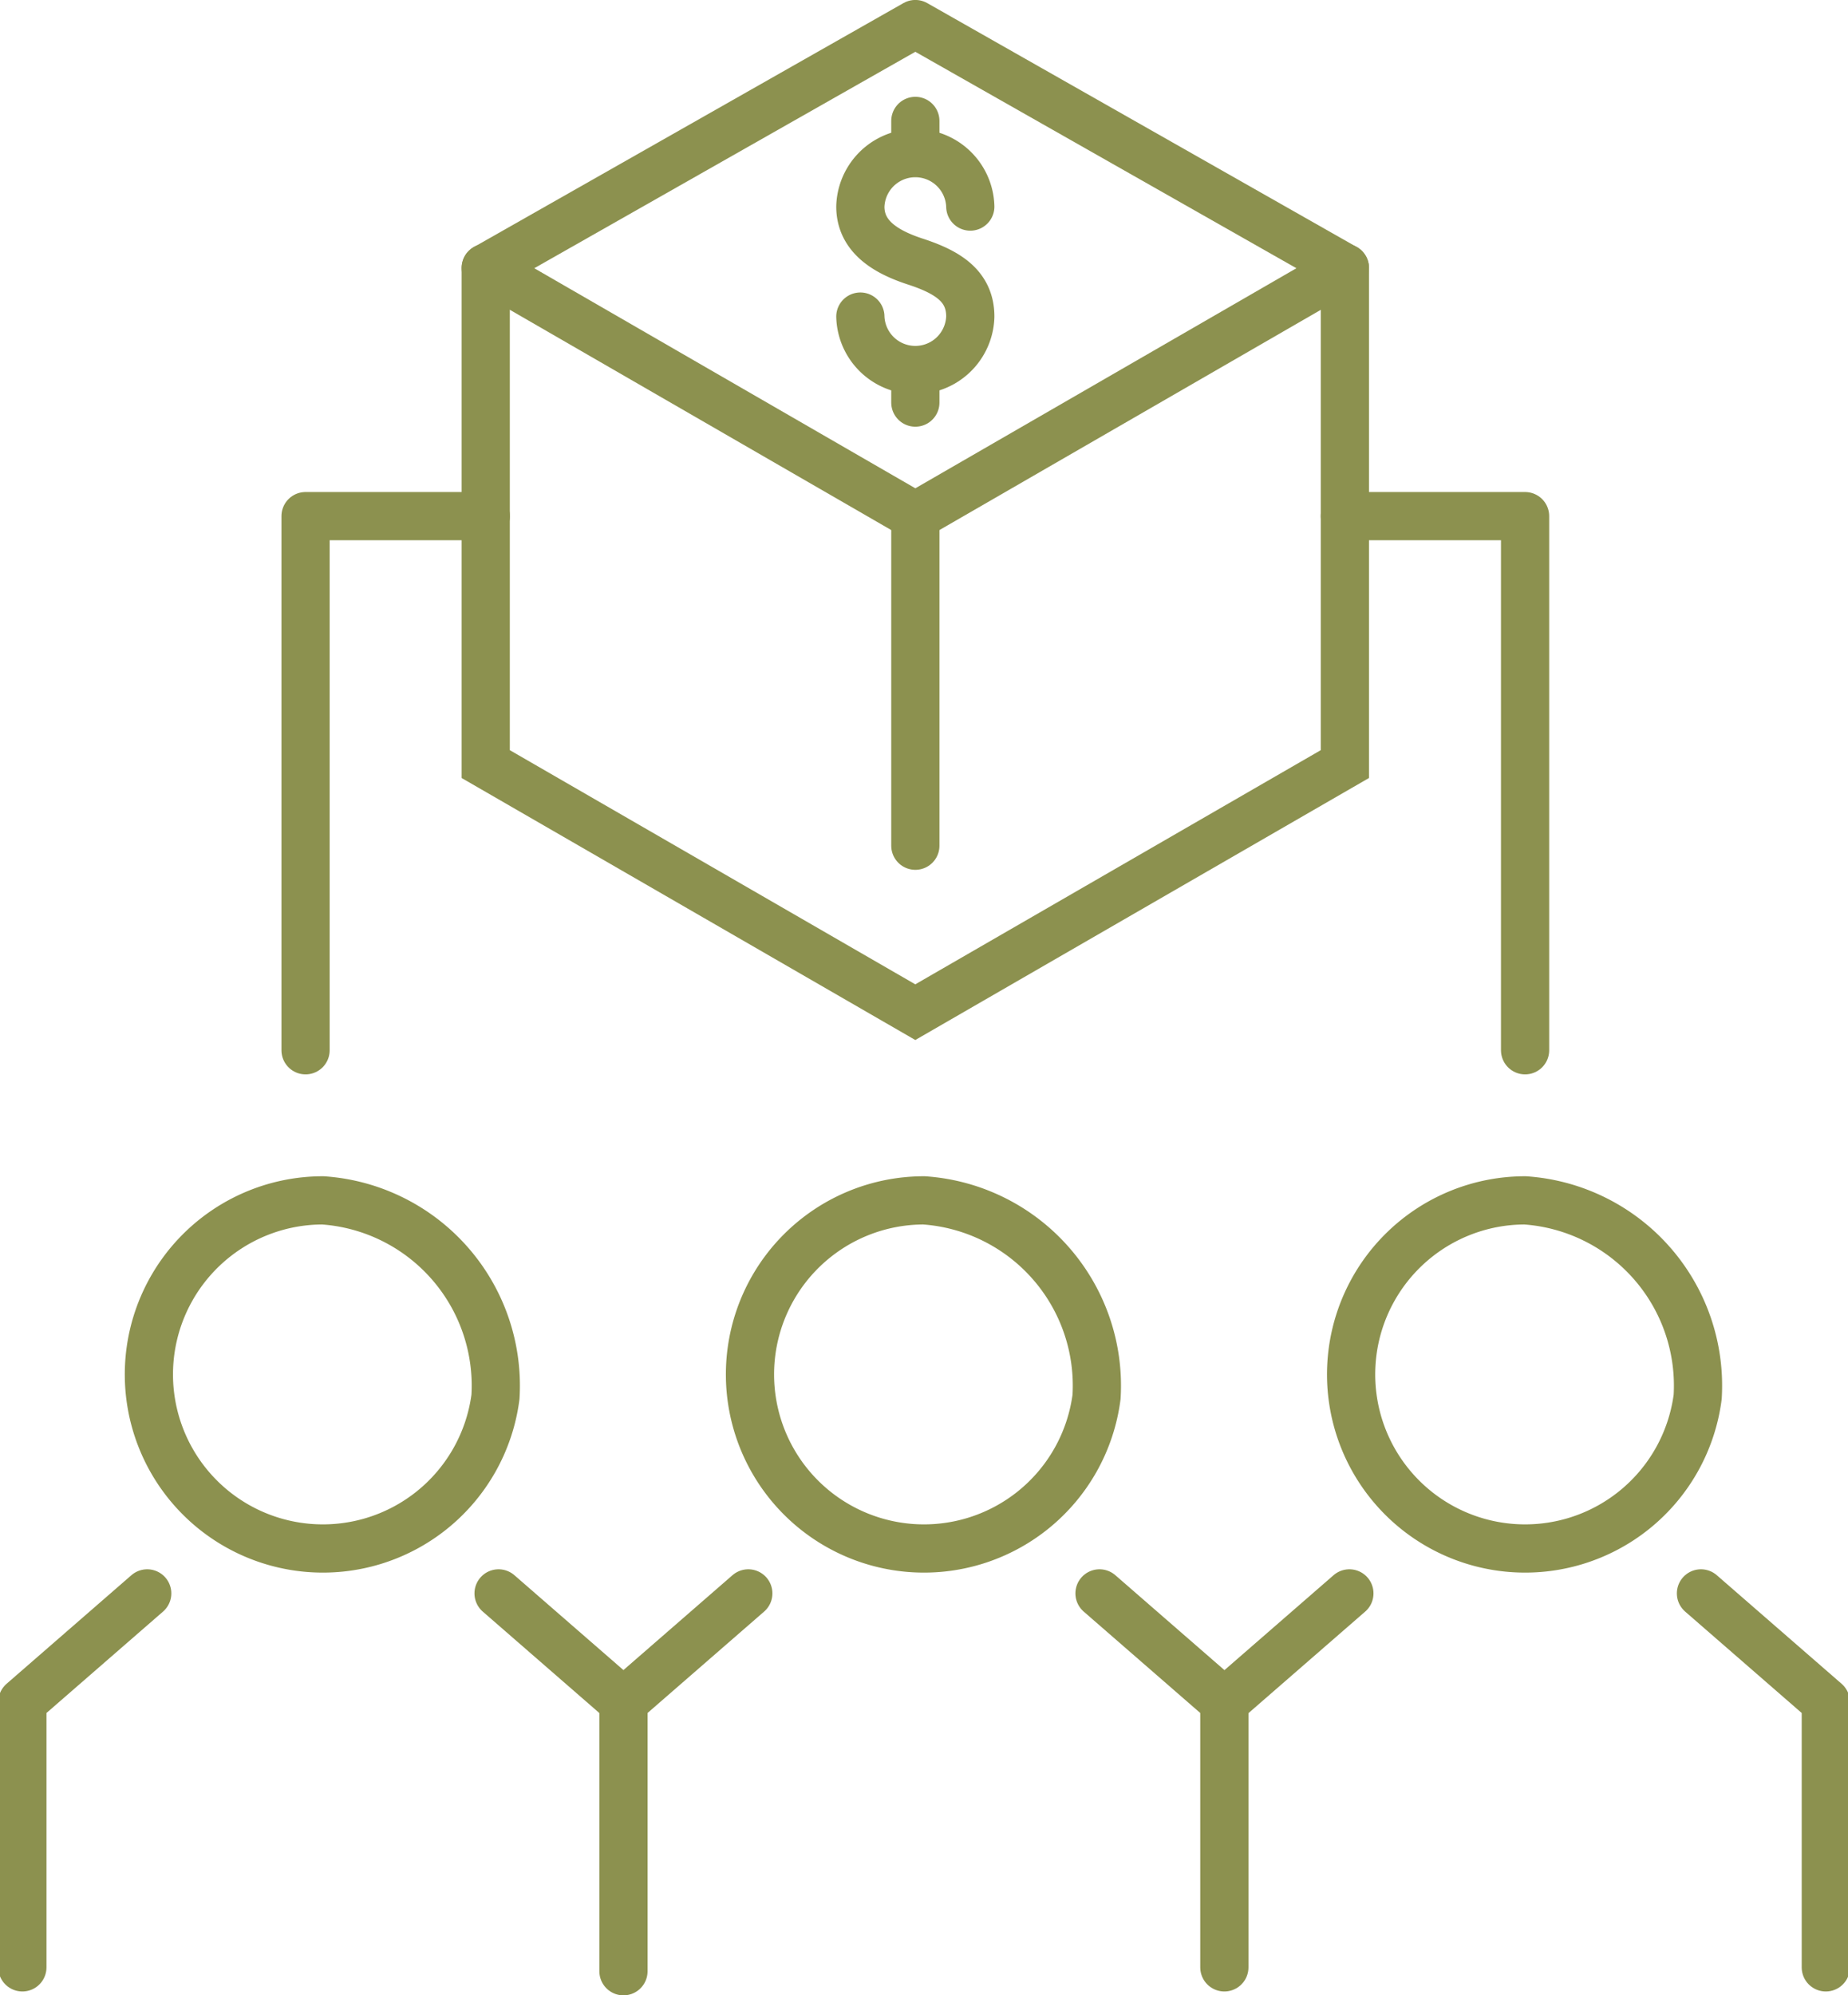
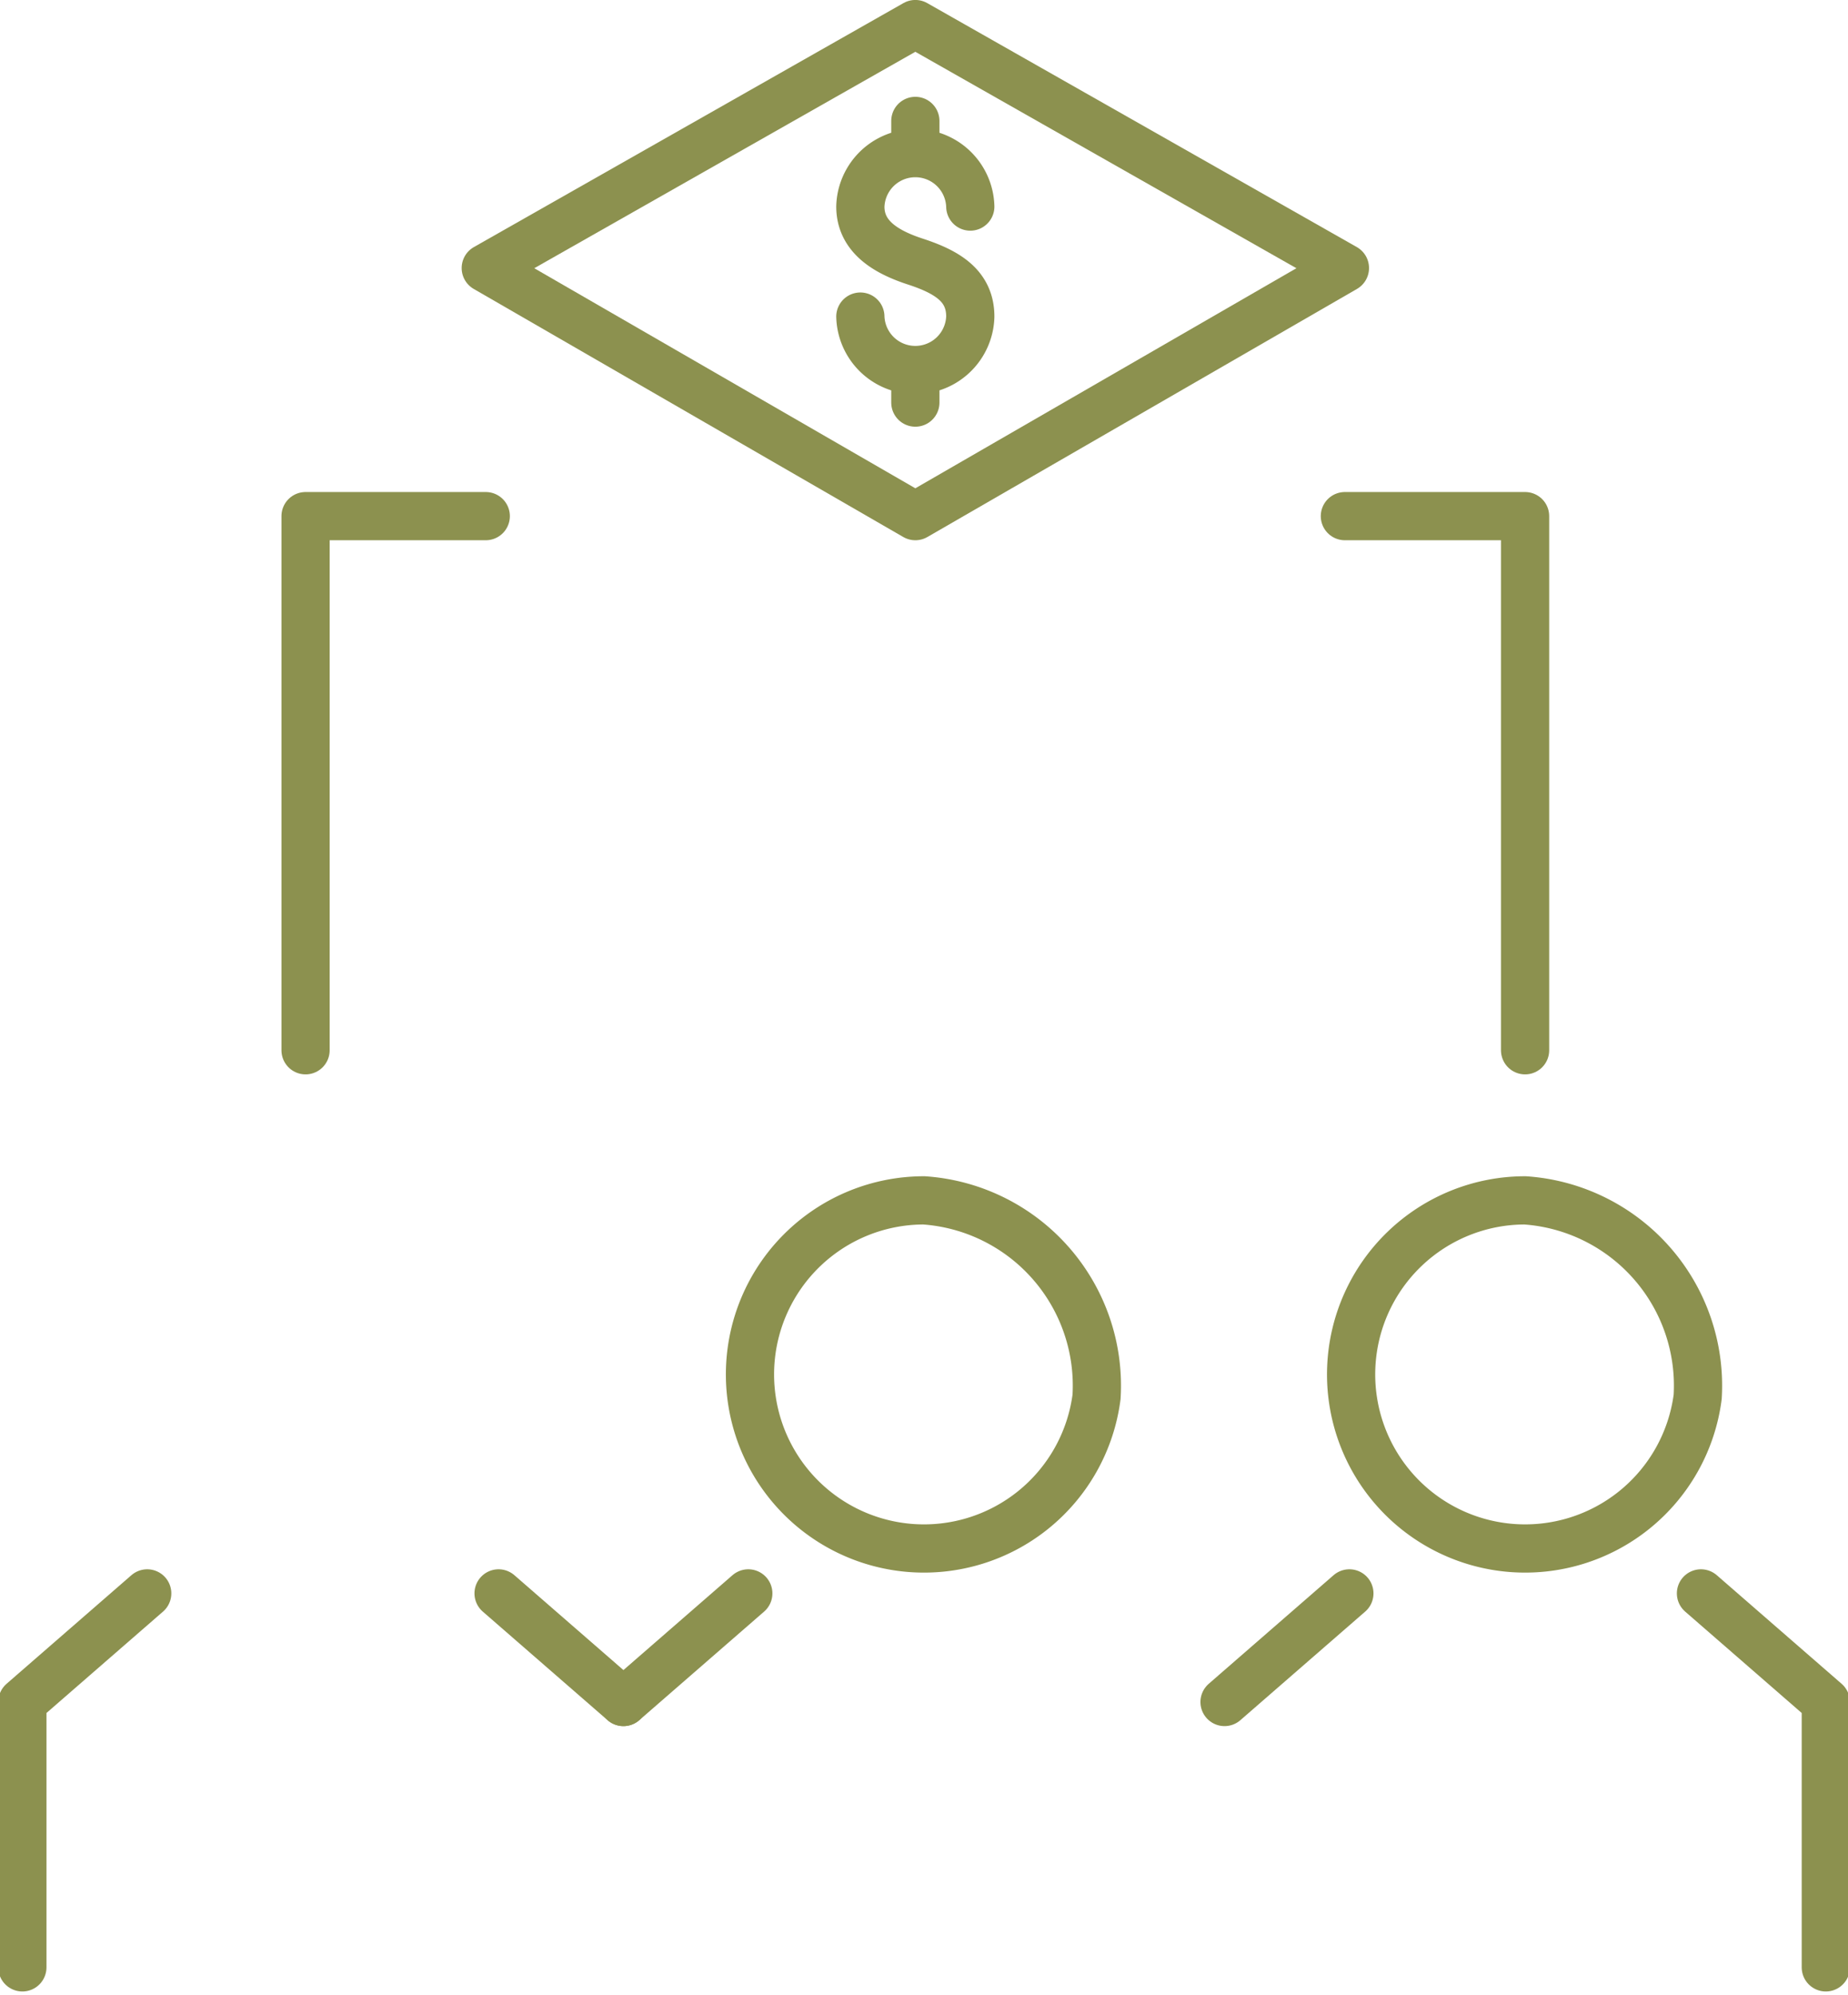
<svg xmlns="http://www.w3.org/2000/svg" preserveAspectRatio="xMidYMid slice" width="63px" height="68px" viewBox="0 0 40.636 43.777">
  <g id="Gruppe_10122" data-name="Gruppe 10122" transform="translate(-555.23 -1807.722)">
    <path id="Pfad_8906" data-name="Pfad 8906" d="M574.151,1814.668a1.207,1.207,0,0,0,2.413,0c0-.667-.494-.975-1.206-1.207-.634-.207-1.207-.54-1.207-1.207a1.207,1.207,0,0,1,2.413,0" fill="none" stroke="#8c914f" stroke-linecap="round" stroke-linejoin="round" stroke-width="1.058" />
    <line id="Linie_3880" data-name="Linie 3880" y2="0.681" transform="translate(575.358 1810.375)" fill="none" stroke="#8c914f" stroke-linecap="round" stroke-linejoin="round" stroke-width="1.058" />
    <line id="Linie_3881" data-name="Linie 3881" y2="0.681" transform="translate(575.358 1815.874)" fill="none" stroke="#8c914f" stroke-linecap="round" stroke-linejoin="round" stroke-width="1.058" />
    <path id="Pfad_8907" data-name="Pfad 8907" d="M575.358,1808.25l9.428,5.353-9.428,5.443-9.428-5.443Z" fill="none" stroke="#8c914f" stroke-linecap="round" stroke-linejoin="round" stroke-width="1.058" />
-     <path id="Pfad_8908" data-name="Pfad 8908" d="M584.785,1813.6v10.886l-9.428,5.443-9.428-5.443V1813.6" fill="none" stroke="#8c914f" stroke-linecap="round" stroke-miterlimit="10" stroke-width="1.058" />
-     <line id="Linie_3882" data-name="Linie 3882" y2="7.231" transform="translate(575.358 1819.046)" fill="none" stroke="#8c914f" stroke-linecap="round" stroke-miterlimit="10" stroke-width="1.058" />
    <g id="Gruppe_10121" data-name="Gruppe 10121">
      <g id="Gruppe_10118" data-name="Gruppe 10118">
        <path id="Pfad_8909" data-name="Pfad 8909" d="M592.6,1842.681l2.74,2.383v5.822" fill="none" stroke="#8c914f" stroke-linecap="round" stroke-linejoin="round" stroke-width="1.058" />
        <line id="Linie_3883" data-name="Linie 3883" x1="2.74" y2="2.383" transform="translate(582.144 1842.681)" fill="none" stroke="#8c914f" stroke-linecap="round" stroke-linejoin="round" stroke-width="1.058" />
      </g>
      <g id="Gruppe_10119" data-name="Gruppe 10119">
        <path id="Pfad_8910" data-name="Pfad 8910" d="M558.5,1842.681l-2.74,2.383v5.822" fill="none" stroke="#8c914f" stroke-linecap="round" stroke-linejoin="round" stroke-width="1.058" />
        <line id="Linie_3884" data-name="Linie 3884" x2="2.74" y2="2.383" transform="translate(566.211 1842.681)" fill="none" stroke="#8c914f" stroke-linecap="round" stroke-linejoin="round" stroke-width="1.058" />
      </g>
      <g id="Gruppe_10120" data-name="Gruppe 10120">
        <line id="Linie_3885" data-name="Linie 3885" x1="2.74" y2="2.383" transform="translate(568.952 1842.681)" fill="none" stroke="#8c914f" stroke-linecap="round" stroke-linejoin="round" stroke-width="1.058" />
-         <path id="Pfad_8911" data-name="Pfad 8911" d="M579.4,1842.681l2.74,2.383v5.822" fill="none" stroke="#8c914f" stroke-linecap="round" stroke-linejoin="round" stroke-width="1.058" />
      </g>
-       <line id="Linie_3886" data-name="Linie 3886" y2="5.906" transform="translate(568.952 1845.065)" fill="none" stroke="#8c914f" stroke-linecap="round" stroke-miterlimit="10" stroke-width="1.058" />
    </g>
    <path id="Pfad_8912" data-name="Pfad 8912" d="M592.528,1838.369a3.819,3.819,0,1,1-3.788-4.311A4.075,4.075,0,0,1,592.528,1838.369Z" fill="none" stroke="#8c914f" stroke-linecap="round" stroke-miterlimit="10" stroke-width="1.058" />
    <path id="Pfad_8913" data-name="Pfad 8913" d="M579.335,1838.369a3.819,3.819,0,1,1-3.787-4.311A4.075,4.075,0,0,1,579.335,1838.369Z" fill="none" stroke="#8c914f" stroke-linecap="round" stroke-miterlimit="10" stroke-width="1.058" />
-     <path id="Pfad_8914" data-name="Pfad 8914" d="M566.143,1838.369a3.819,3.819,0,1,1-3.788-4.311A4.075,4.075,0,0,1,566.143,1838.369Z" fill="none" stroke="#8c914f" stroke-linecap="round" stroke-miterlimit="10" stroke-width="1.058" />
    <path id="Pfad_8915" data-name="Pfad 8915" d="M584.785,1819.046h3.955v11.719" fill="none" stroke="#8c914f" stroke-linecap="round" stroke-linejoin="round" stroke-width="1.058" />
    <path id="Pfad_8916" data-name="Pfad 8916" d="M565.93,1819.046h-3.955v11.719" fill="none" stroke="#8c914f" stroke-linecap="round" stroke-linejoin="round" stroke-width="1.058" />
  </g>
</svg>